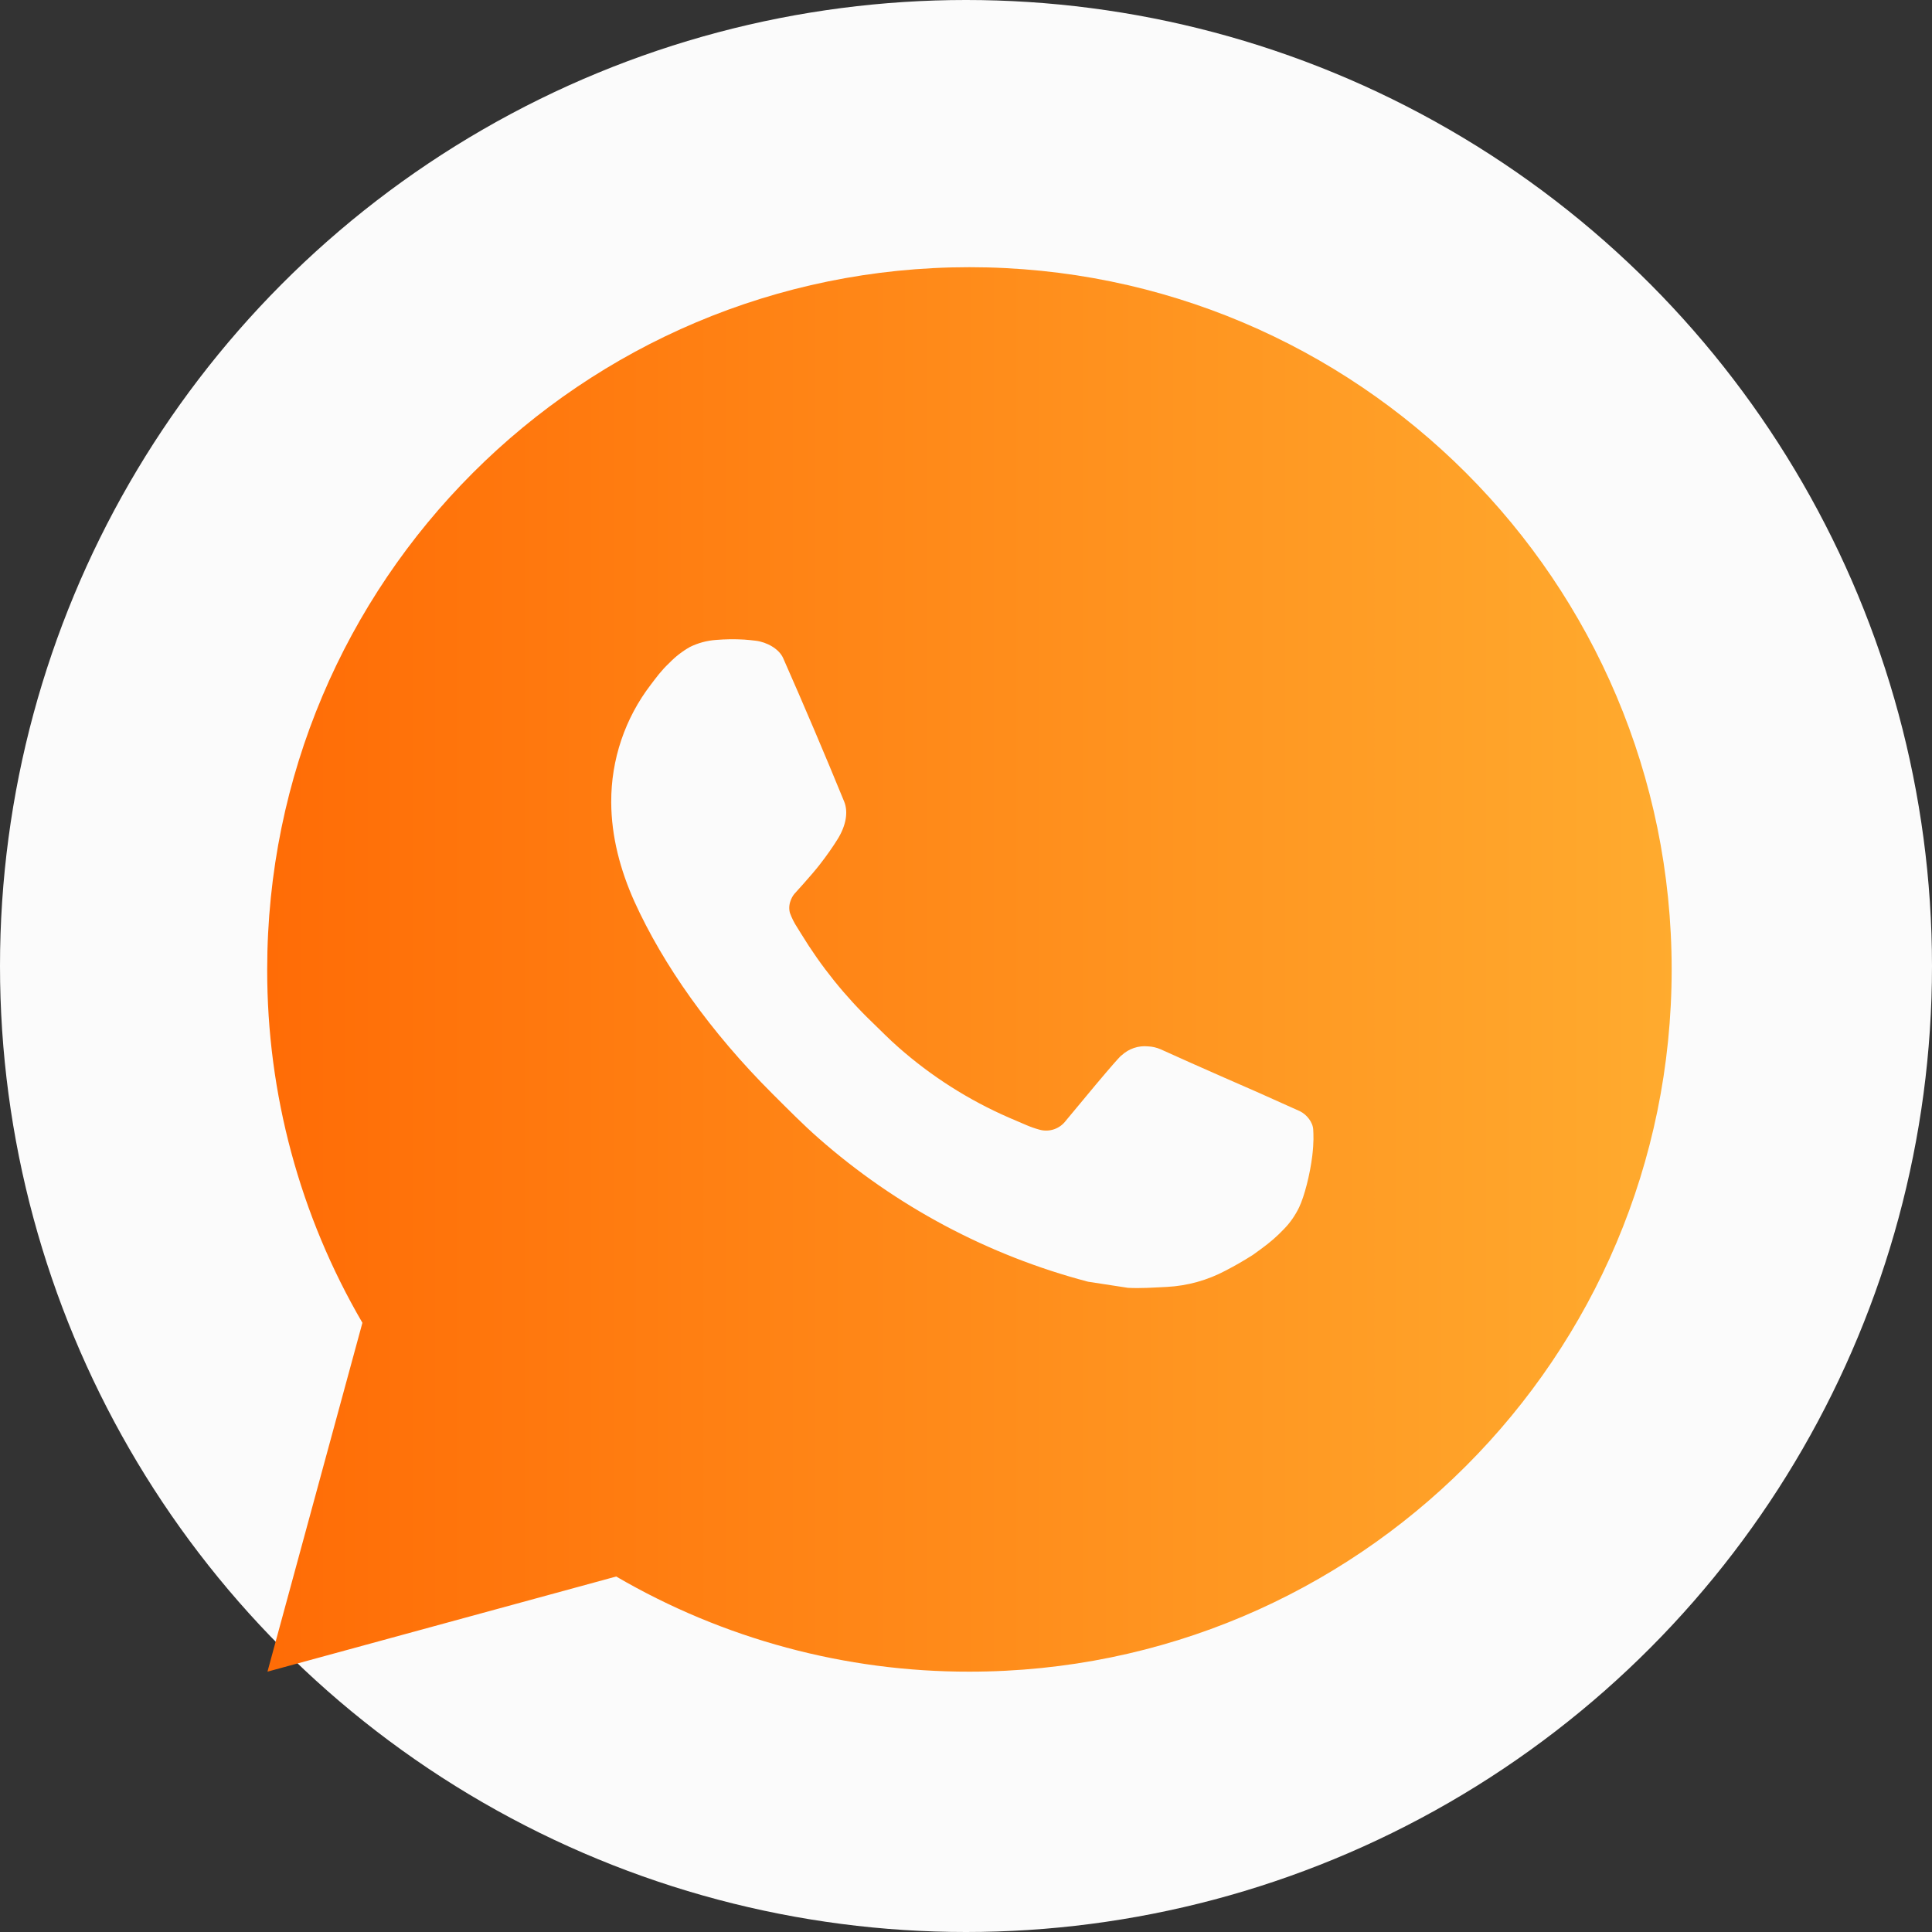
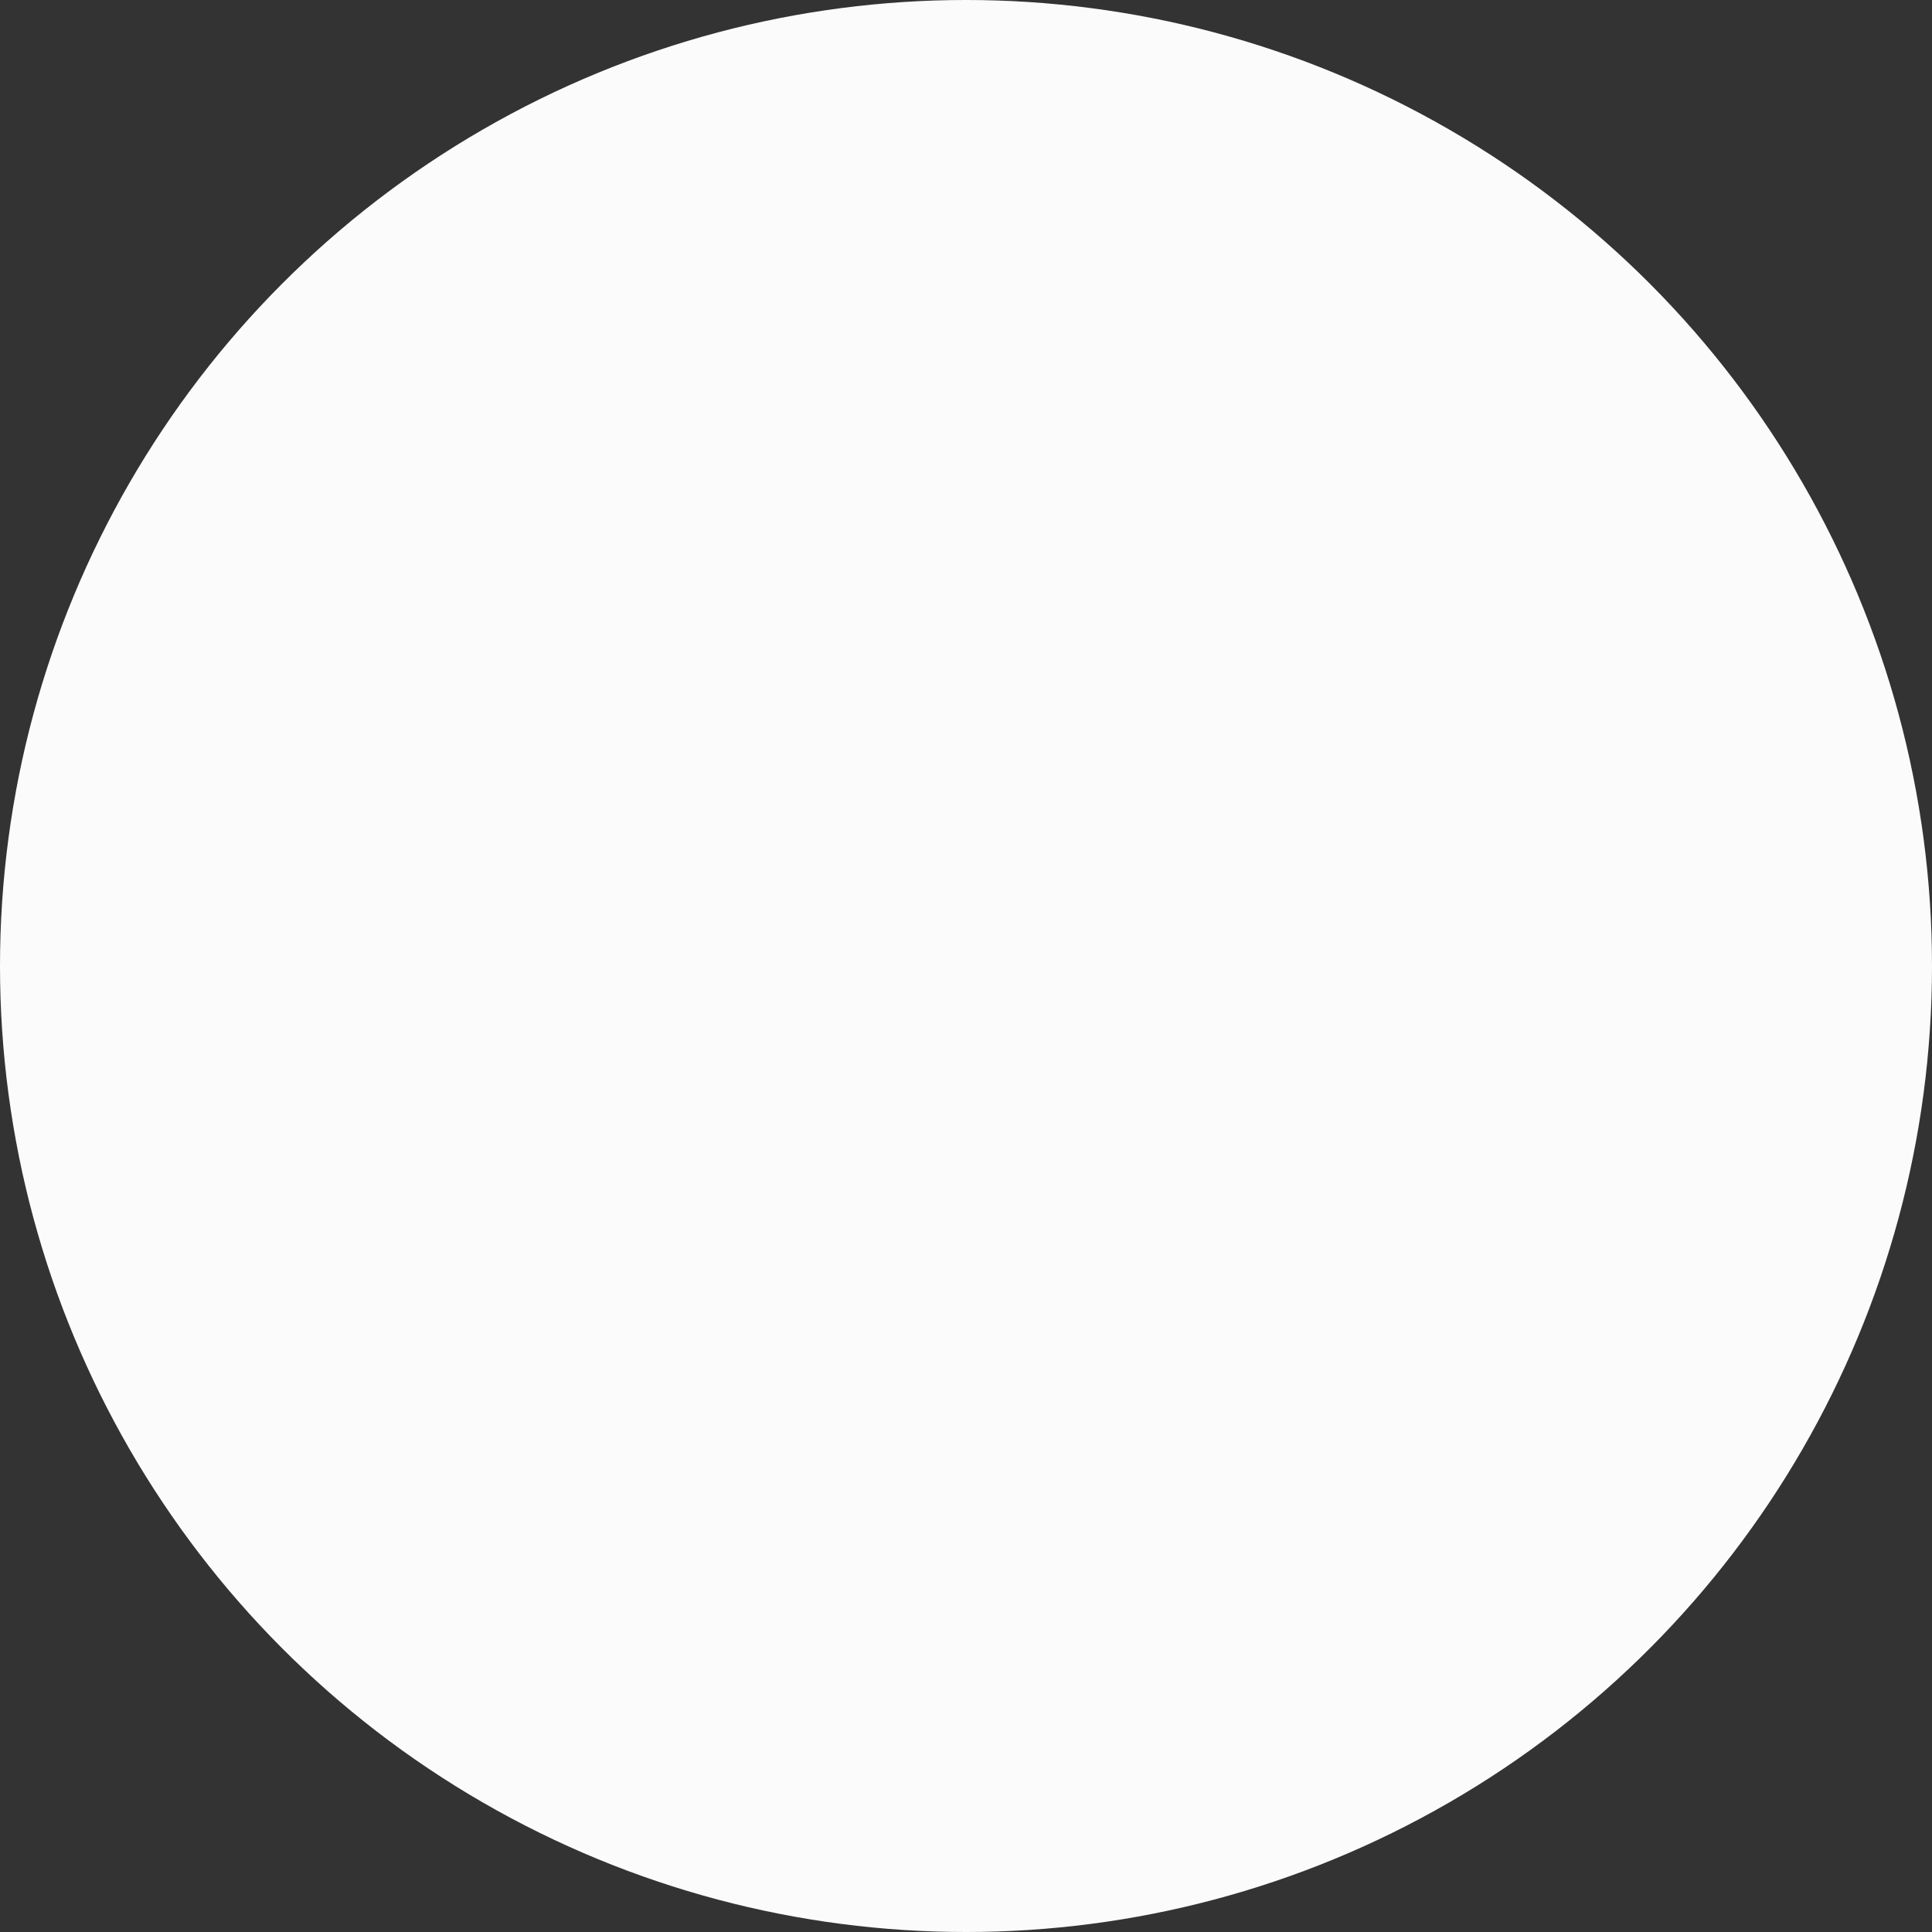
<svg xmlns="http://www.w3.org/2000/svg" width="188" height="188" viewBox="0 0 188 188" fill="none">
  <rect x="0" y="0" width="188" height="188" fill="#333333" stroke="none" />
  <circle cx="94" cy="94" r="94" fill="#FBFBFB" />
-   <path d="M94.333 26C132.074 26 162.667 56.593 162.667 94.333C162.667 132.074 132.074 162.667 94.333 162.667C82.257 162.687 70.393 159.492 59.962 153.408L26.027 162.667L35.266 128.719C29.177 118.284 25.979 106.415 26 94.333C26 56.593 56.593 26 94.333 26ZM71.045 62.217L69.679 62.271C68.795 62.332 67.932 62.564 67.137 62.955C66.396 63.375 65.719 63.9 65.128 64.513C64.308 65.285 63.843 65.954 63.344 66.604C60.817 69.89 59.456 73.924 59.477 78.07C59.49 81.418 60.365 84.678 61.732 87.725C64.526 93.889 69.125 100.415 75.193 106.462C76.656 107.918 78.091 109.38 79.635 110.74C87.175 117.378 96.16 122.165 105.875 124.721L109.756 125.316C111.02 125.384 112.285 125.288 113.556 125.227C115.545 125.122 117.488 124.583 119.248 123.648C120.142 123.186 121.015 122.684 121.865 122.145C121.865 122.145 122.154 121.949 122.719 121.53C123.642 120.847 124.209 120.362 124.974 119.562C125.548 118.97 126.026 118.282 126.409 117.498C126.942 116.385 127.475 114.259 127.694 112.489C127.858 111.136 127.81 110.399 127.789 109.941C127.762 109.21 127.154 108.451 126.491 108.13L122.514 106.346C122.514 106.346 116.569 103.757 112.934 102.103C112.553 101.937 112.146 101.842 111.731 101.823C111.264 101.774 110.791 101.826 110.345 101.976C109.9 102.125 109.491 102.369 109.148 102.69C109.114 102.677 108.656 103.066 103.716 109.052C103.432 109.433 103.041 109.721 102.594 109.88C102.146 110.038 101.661 110.059 101.201 109.941C100.756 109.822 100.319 109.671 99.896 109.49C99.048 109.134 98.755 108.998 98.174 108.752C94.251 107.043 90.619 104.73 87.411 101.898C86.55 101.146 85.751 100.326 84.931 99.534C82.243 96.959 79.9 94.046 77.961 90.869L77.558 90.22C77.272 89.781 77.038 89.311 76.861 88.819C76.601 87.814 77.277 87.008 77.277 87.008C77.277 87.008 78.938 85.19 79.71 84.206C80.462 83.25 81.097 82.32 81.507 81.657C82.314 80.359 82.566 79.027 82.143 77.995C80.229 73.321 78.252 68.672 76.211 64.048C75.808 63.132 74.612 62.476 73.526 62.346C73.157 62.301 72.788 62.264 72.419 62.237C71.501 62.184 70.581 62.194 69.665 62.264L71.045 62.217Z" fill="url(#paint0_linear_4302_9)" />
  <defs>
    <linearGradient id="paint0_linear_4302_9" x1="26" y1="94.333" x2="165.3" y2="94.333" gradientUnits="userSpaceOnUse">
      <stop stop-color="#FF6C06" />
      <stop offset="1" stop-color="#FFAC2F" />
    </linearGradient>
  </defs>
</svg>